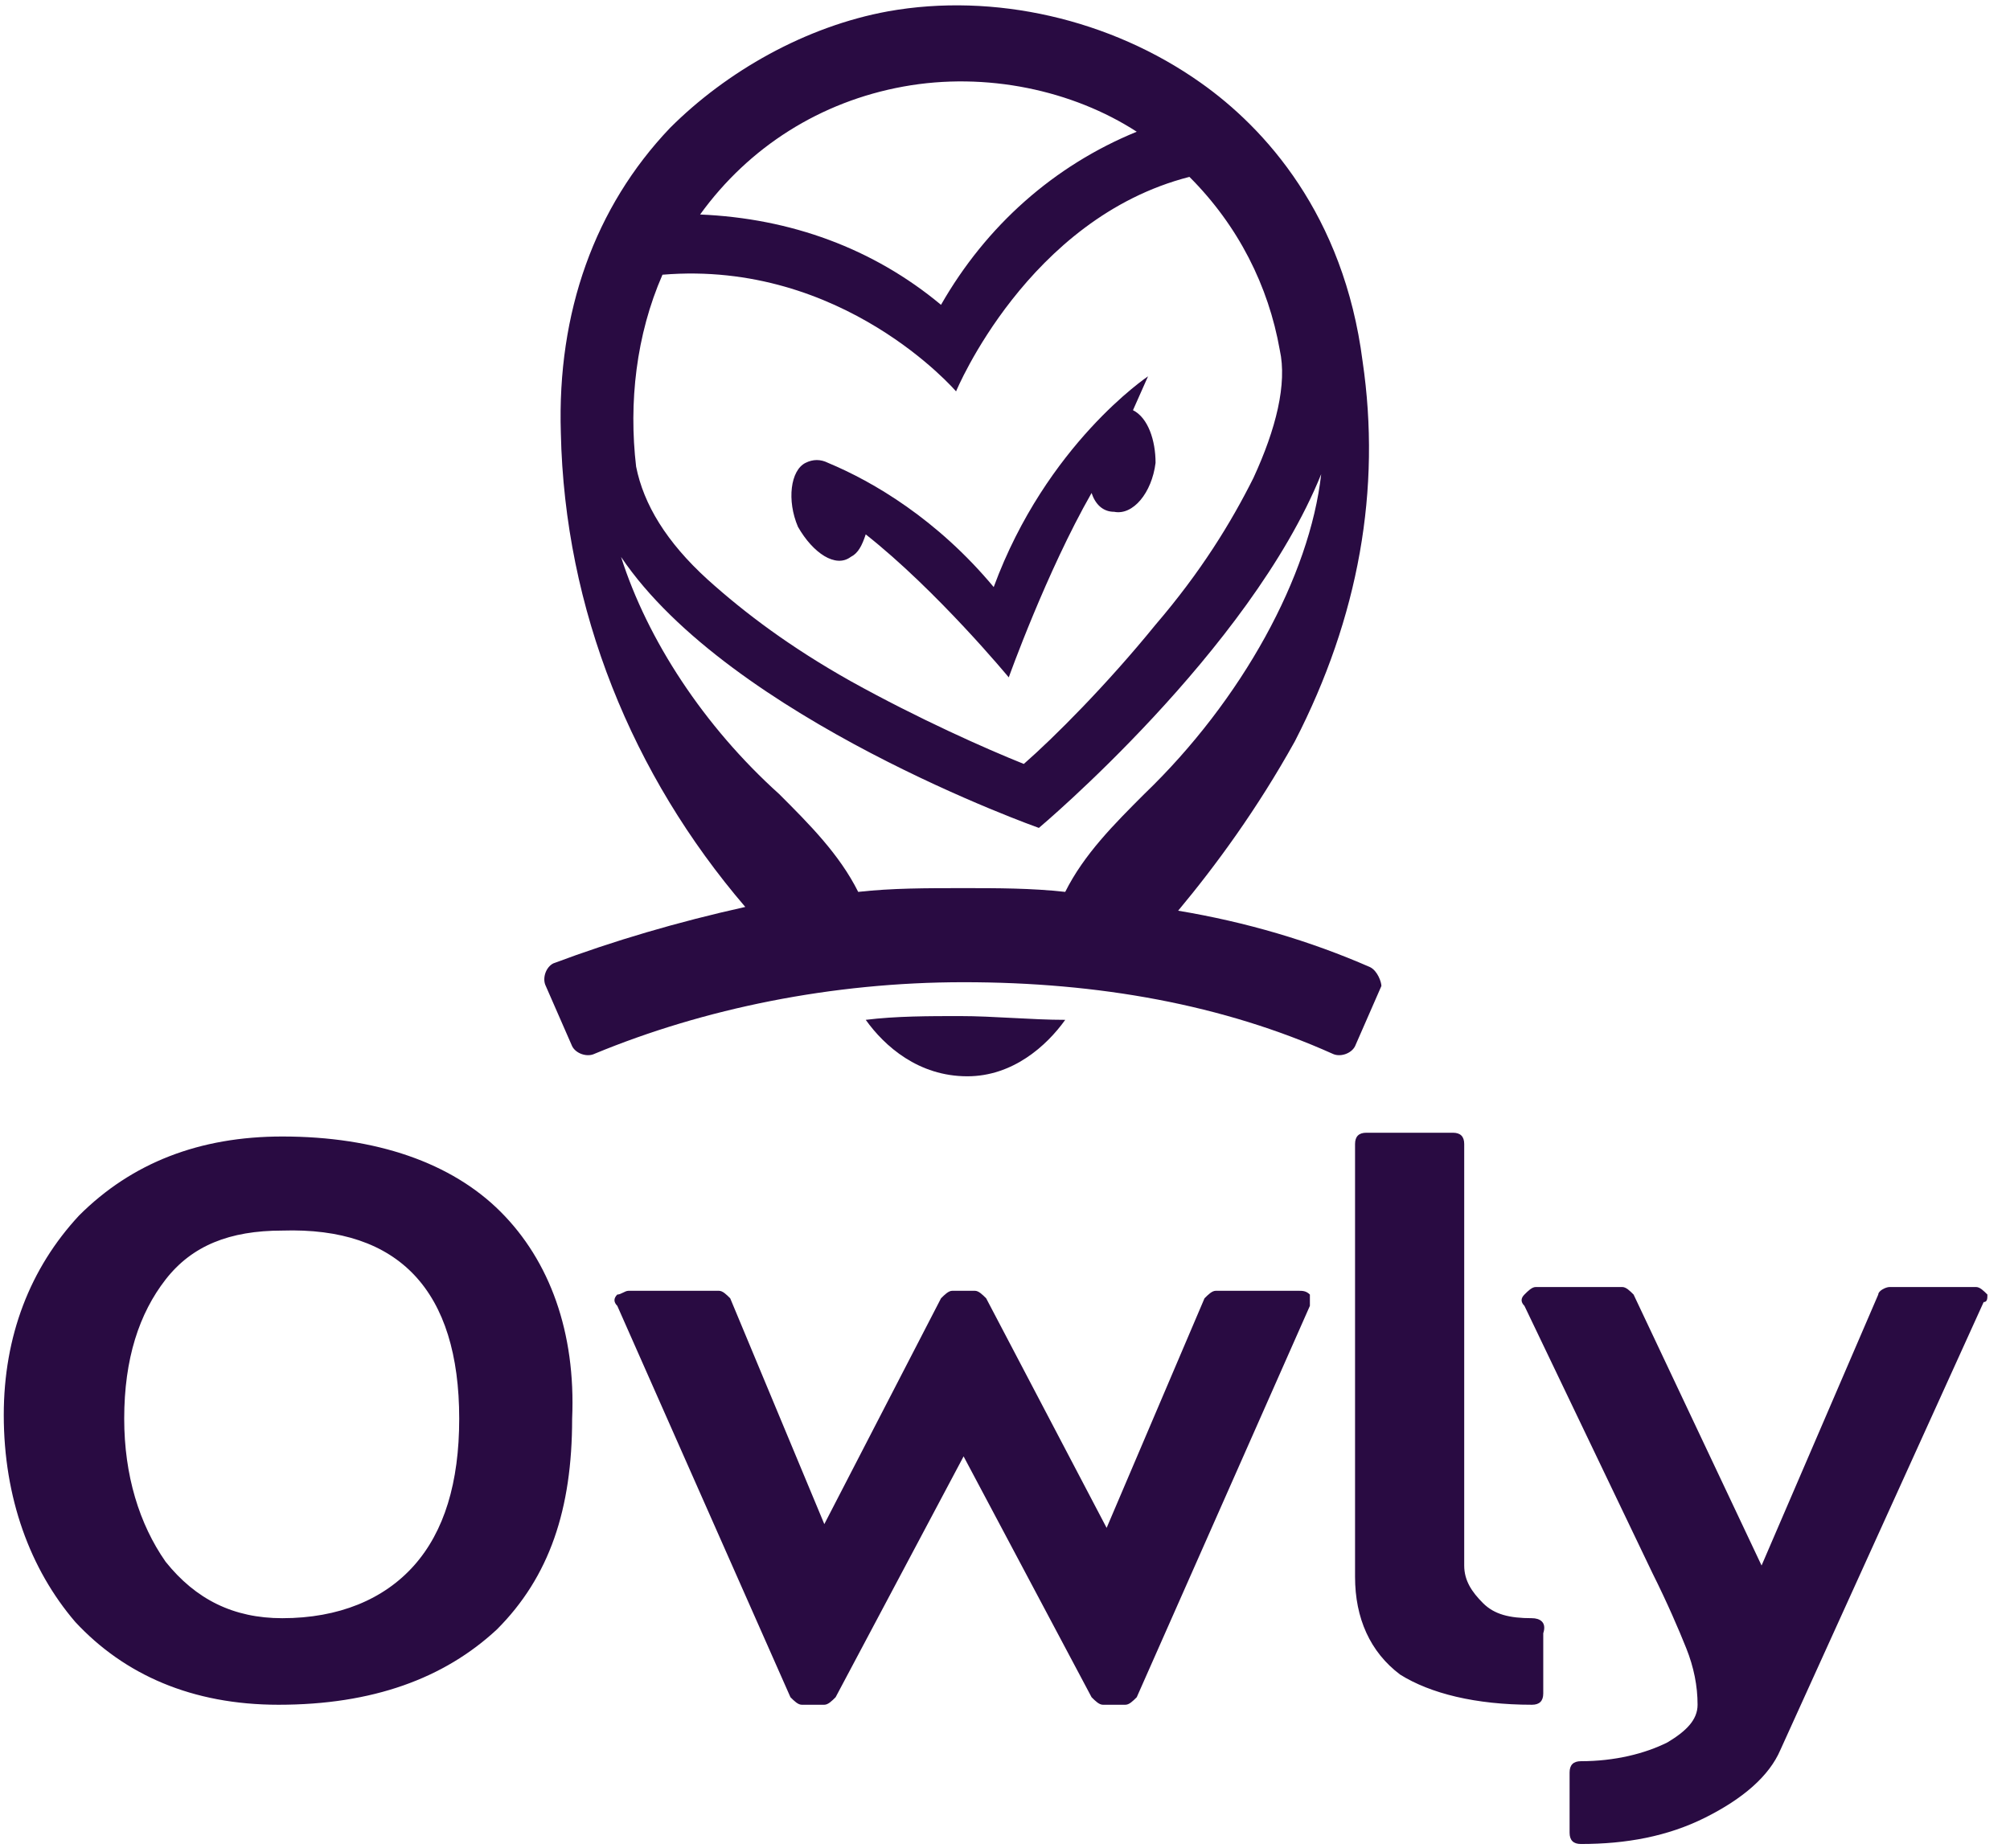
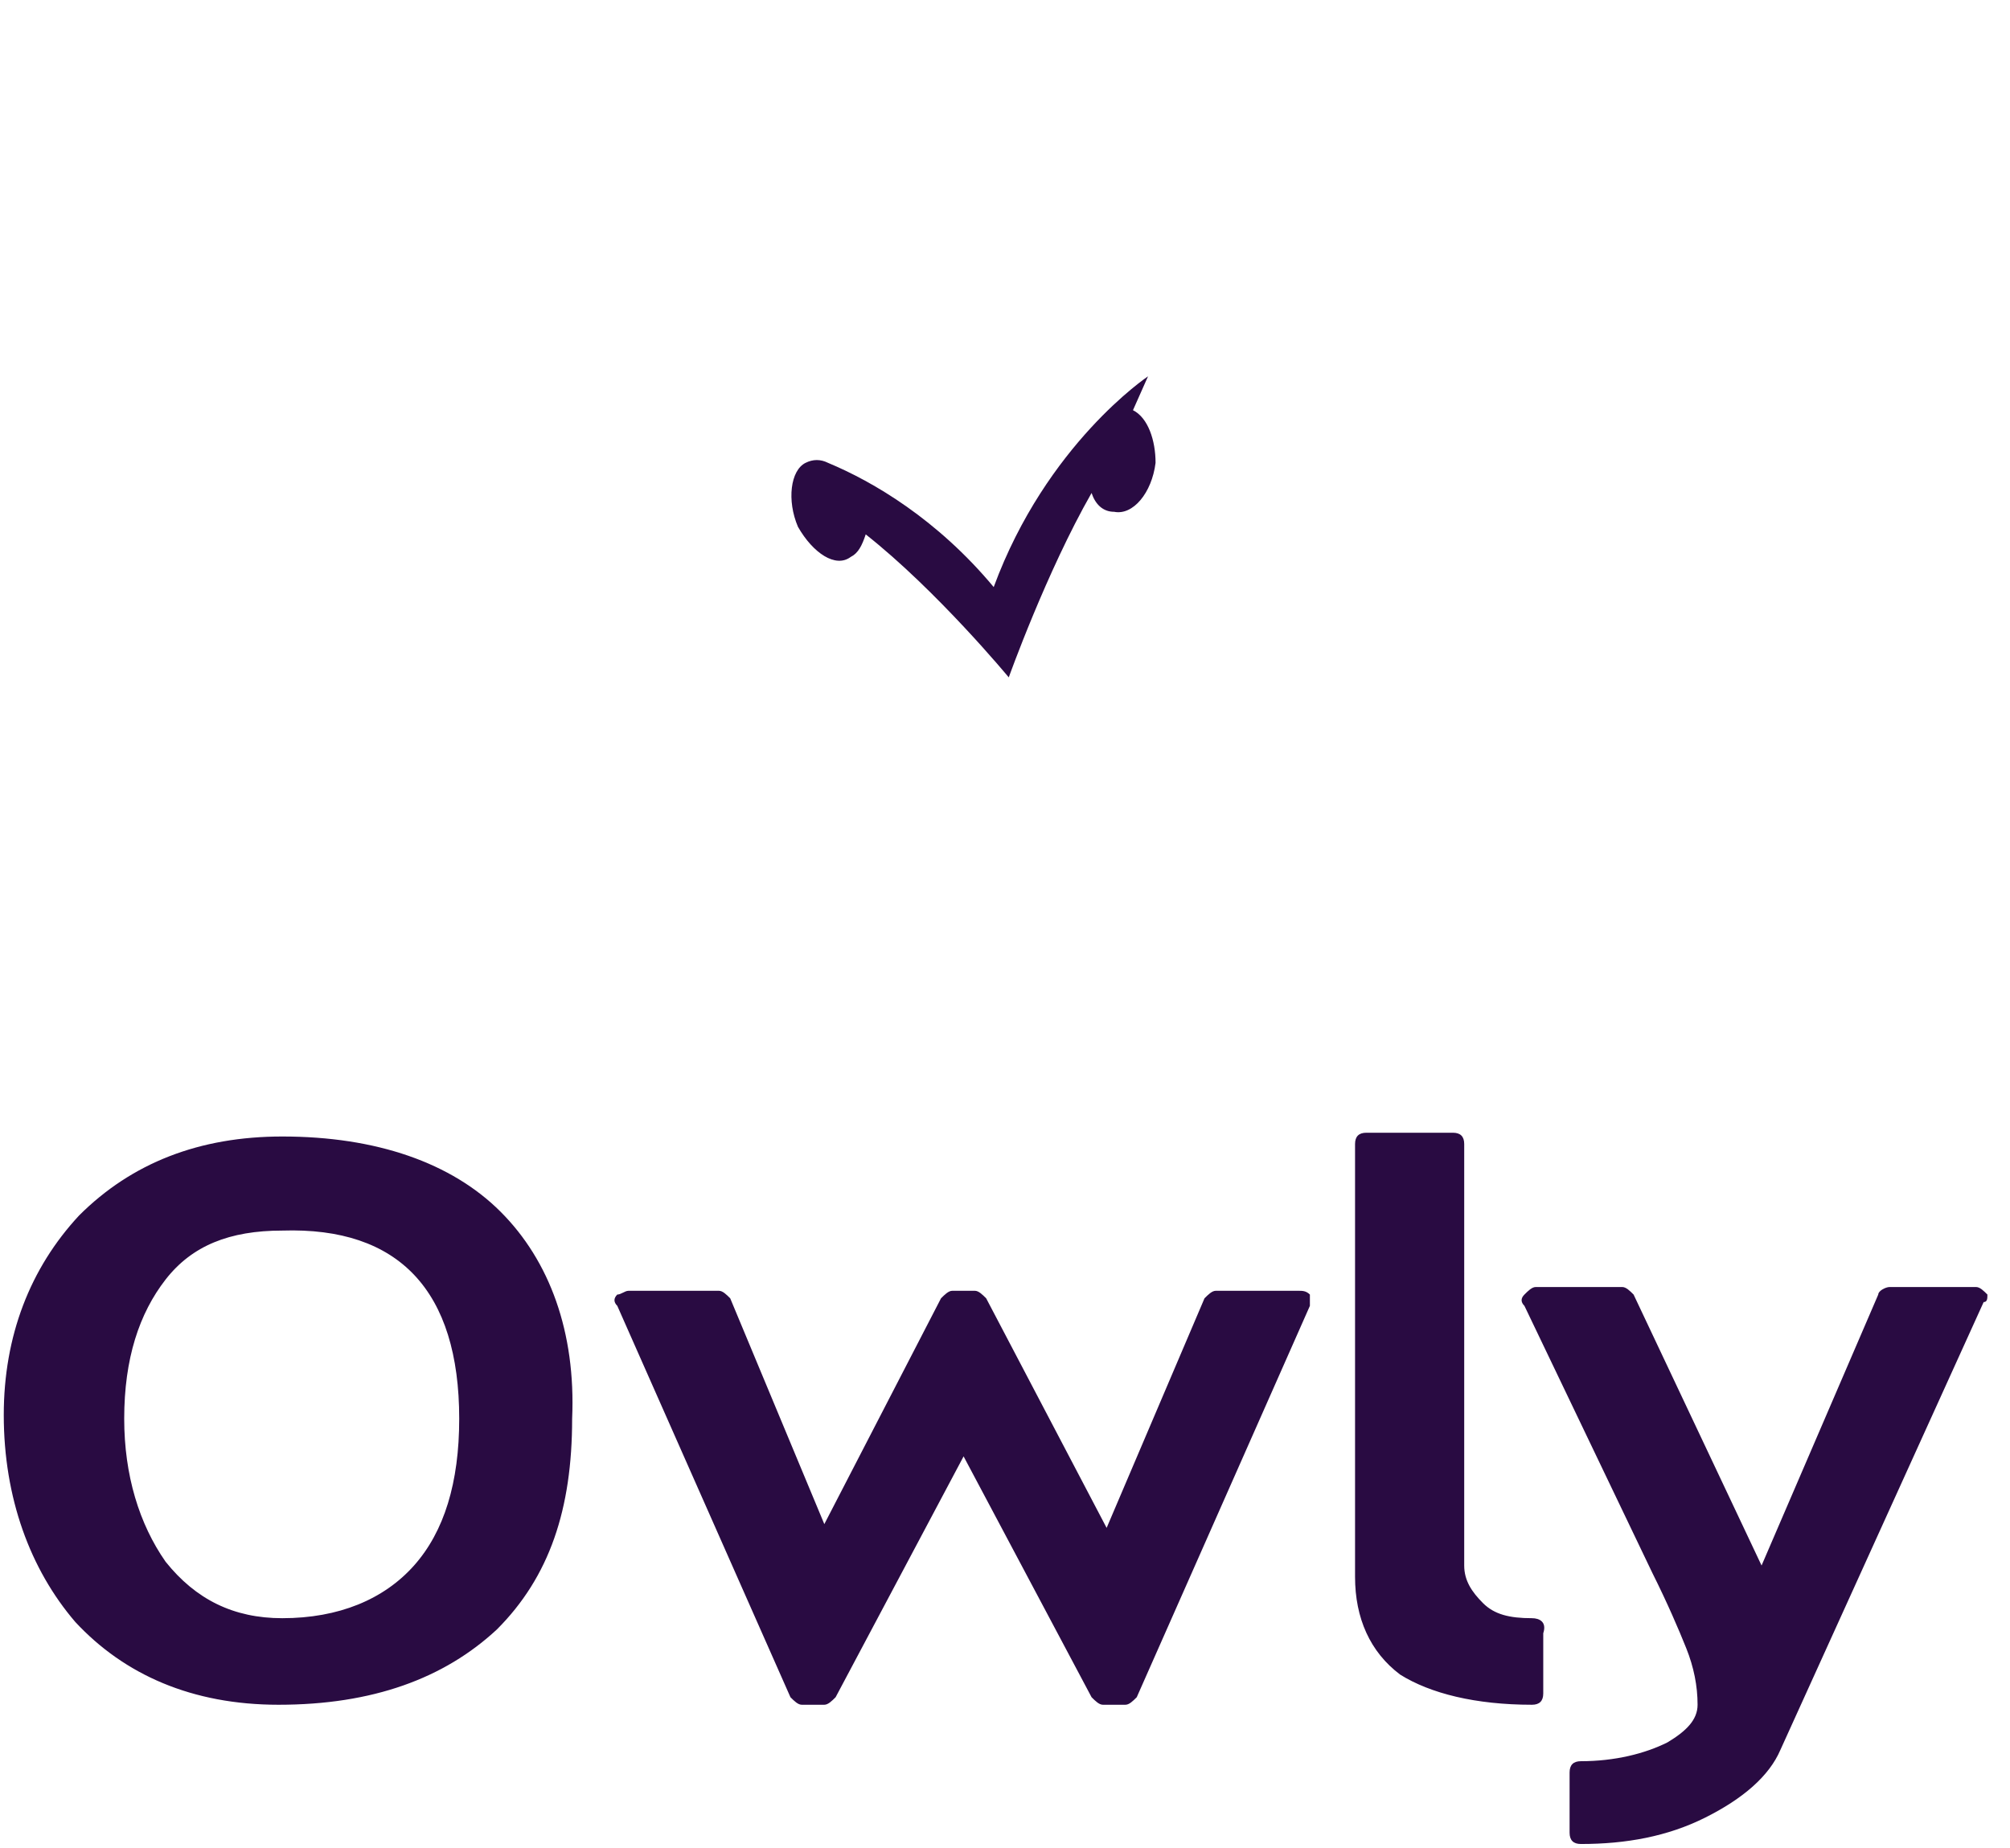
<svg xmlns="http://www.w3.org/2000/svg" id="Isolation_Mode" x="0" y="0" viewBox="0 0 53.4 49.1" xml:space="preserve">
  <style>.st0{fill:#290b42}</style>
  <path class="st0" d="M13.3 32.2c-1.3-1.3-3.3-2-5.8-2-2.2 0-4 .7-5.4 2.1-1.3 1.4-2 3.2-2 5.3 0 2.2.7 4.1 1.9 5.5 1.3 1.4 3.1 2.2 5.4 2.2 2.5 0 4.4-.7 5.8-2 1.4-1.4 2-3.2 2-5.6.1-2.3-.6-4.2-1.9-5.5zm-1.1 5.5c0 1.7-.4 3-1.2 3.9-.8.9-2 1.4-3.5 1.4-1.3 0-2.3-.5-3.1-1.5-.7-1-1.1-2.3-1.1-3.8 0-1.6.4-2.8 1.1-3.7.7-.9 1.7-1.3 3.1-1.3 3.1-.1 4.7 1.6 4.7 5zM34.8 34.4c-.1-.1-.2-.1-.3-.1h-2.2c-.1 0-.2.1-.3.2l-2.6 6.1-3.2-6.1c-.1-.1-.2-.2-.3-.2h-.6c-.1 0-.2.1-.3.2l-3.1 6-2.5-6c-.1-.1-.2-.2-.3-.2h-2.4c-.1 0-.2.1-.3.1-.1.1-.1.2 0 .3L21 45.1c.1.1.2.2.3.2h.6c.1 0 .2-.1.3-.2l3.4-6.4 3.4 6.4c.1.1.2.2.3.2h.6c.1 0 .2-.1.3-.2l4.6-10.4v-.3zM40.7 43c-.6 0-1-.1-1.3-.4-.3-.3-.5-.6-.5-1V30.4c0-.2-.1-.3-.3-.3h-2.3c-.2 0-.3.1-.3.3v11.5c0 1.1.4 2 1.2 2.6.8.5 2 .8 3.5.8.2 0 .3-.1.3-.3v-1.6c.1-.3-.1-.4-.3-.4zM52.8 34.4c-.1-.1-.2-.2-.3-.2h-2.3c-.1 0-.3.1-.3.2l-3.1 7.2-3.4-7.2c-.1-.1-.2-.2-.3-.2h-2.3c-.1 0-.2.1-.3.2-.1.1-.1.2 0 .3l3.4 7.1c.4.8.7 1.5.9 2 .2.5.3 1 .3 1.5 0 .4-.3.7-.8 1-.6.3-1.4.5-2.3.5-.2 0-.3.1-.3.3v1.6c0 .2.1.3.3.3 1.2 0 2.3-.2 3.3-.7 1-.5 1.7-1.1 2-1.8l5.4-11.9c.1 0 .1-.1.1-.2z" />
  <g>
    <path class="st0" d="m30.1 10.9.4-.9s-2.7 1.8-4.1 5.6c-1.5-1.8-3.2-2.8-4.4-3.3-.2-.1-.4-.1-.6 0-.4.2-.5 1-.2 1.7.4.7 1 1.1 1.4.8.2-.1.3-.3.4-.6 1.9 1.5 3.8 3.8 3.8 3.8s1-2.8 2.2-4.9c.1.3.3.5.6.5.5.1 1-.5 1.1-1.3 0-.6-.2-1.2-.6-1.4z" />
-     <path class="st0" d="M36.4 25.7c-1.6-.7-3.3-1.2-5.1-1.5 1-1.2 2.1-2.7 3.1-4.5 1.7-3.3 2.3-6.7 1.8-10.1-.5-3.9-2.6-6.2-4.3-7.4C29.5.5 26.4-.2 23.6.3c-2.2.4-4.3 1.6-5.8 3.1-2 2.1-3 4.9-2.9 8.1.1 4.7 1.9 9.1 4.9 12.6-1.8.4-3.5.9-5.1 1.5-.2.1-.3.4-.2.6l.7 1.6c.1.2.4.3.6.2 2.9-1.2 6.3-1.9 9.8-1.9 3.6 0 6.9.6 9.8 1.9.2.1.5 0 .6-.2l.7-1.6c0-.1-.1-.4-.3-.5zM24 2.3c2.2-.4 4.5.1 6.2 1.2-2.2.9-4 2.5-5.2 4.6-1.8-1.5-4-2.3-6.4-2.4 1.3-1.8 3.2-3 5.4-3.4zm-6.4 5c4.8-.4 7.8 3.1 7.8 3.1s1.9-4.6 6.2-5.7C32.9 6 33.7 7.6 34 9.3c.2.9-.1 2.1-.7 3.4-.6 1.2-1.4 2.5-2.6 3.9-1.3 1.6-2.7 3-3.5 3.7-1-.4-2.8-1.2-4.6-2.2-1.6-.9-2.8-1.8-3.8-2.7-1.1-1-1.7-2-1.9-3-.2-1.7 0-3.5.7-5.1zm5.2 16.4c-.5-1-1.3-1.8-2.1-2.6-2-1.8-3.5-4.1-4.2-6.3 2.9 4.3 11.1 7.2 11.1 7.2s5.6-4.7 7.5-9.4c-.3 2.7-2.1 6-4.7 8.5-.8.8-1.6 1.6-2.1 2.6-.9-.1-1.8-.1-2.7-.1-1 0-1.9 0-2.8.1z" />
-     <path class="st0" d="M25.5 27c-.8 0-1.7 0-2.5.1.5.7 1.4 1.5 2.7 1.5 1.2 0 2.1-.8 2.6-1.5-.9 0-1.9-.1-2.8-.1z" />
  </g>
</svg>